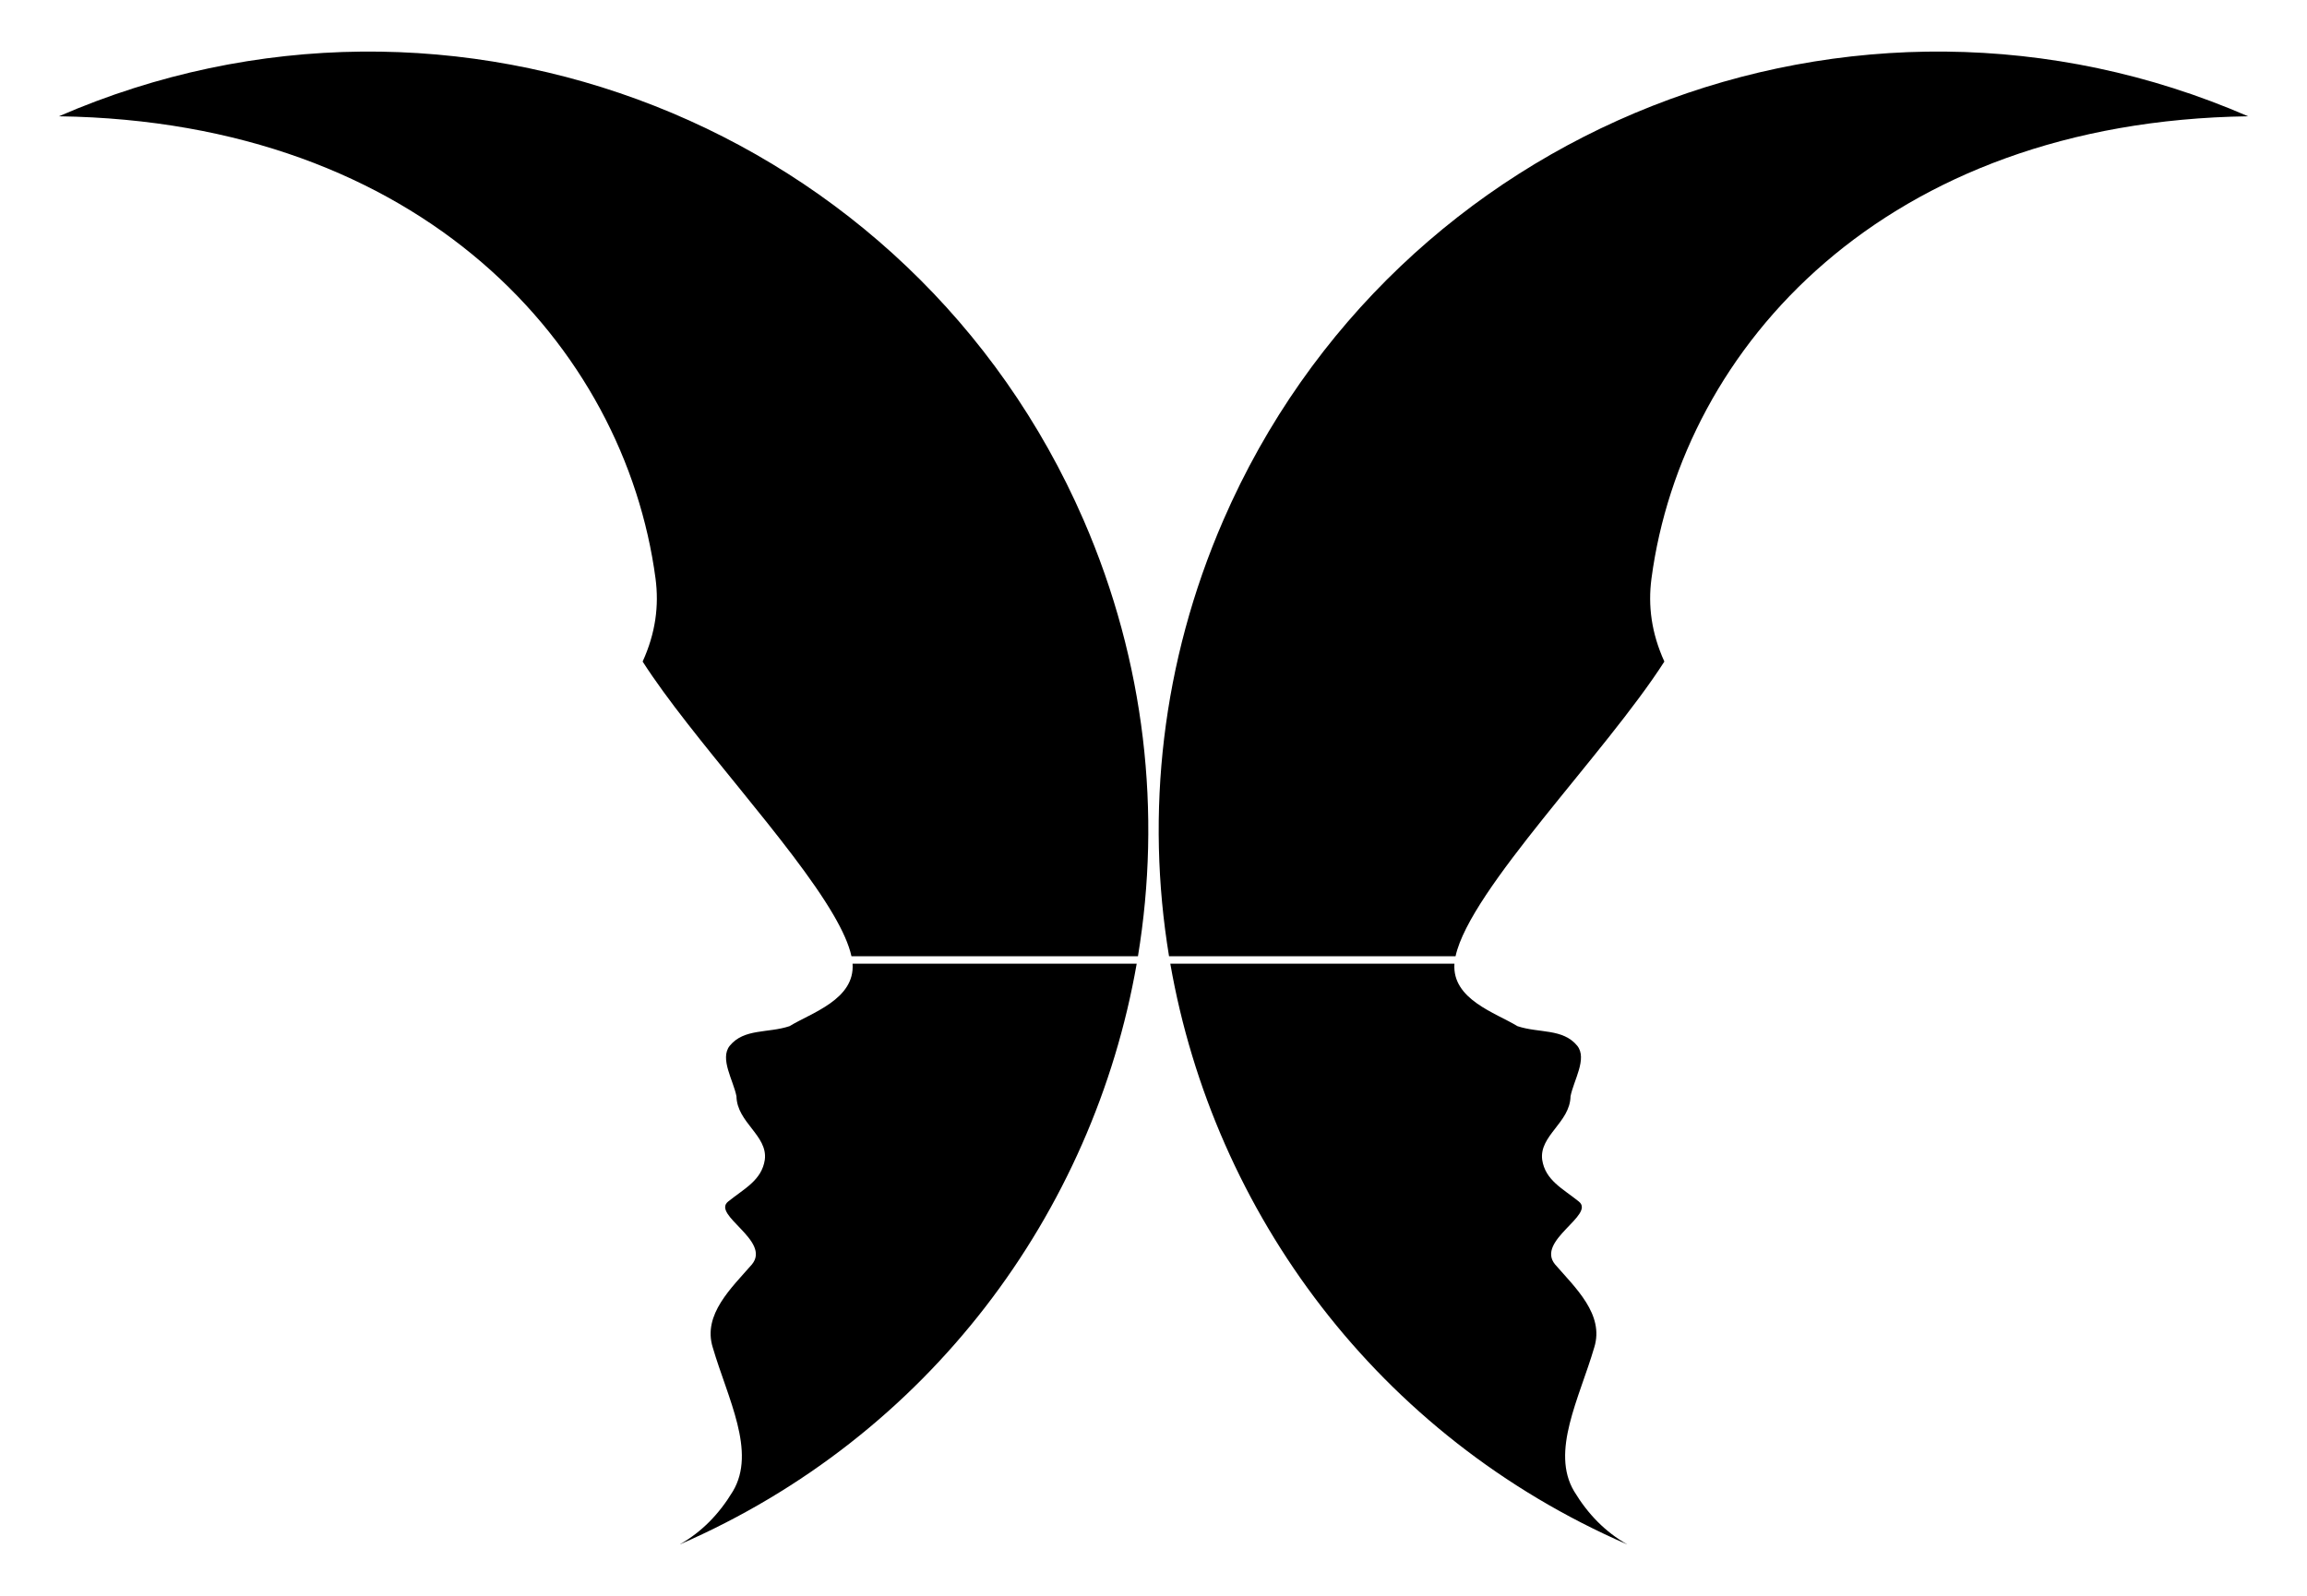
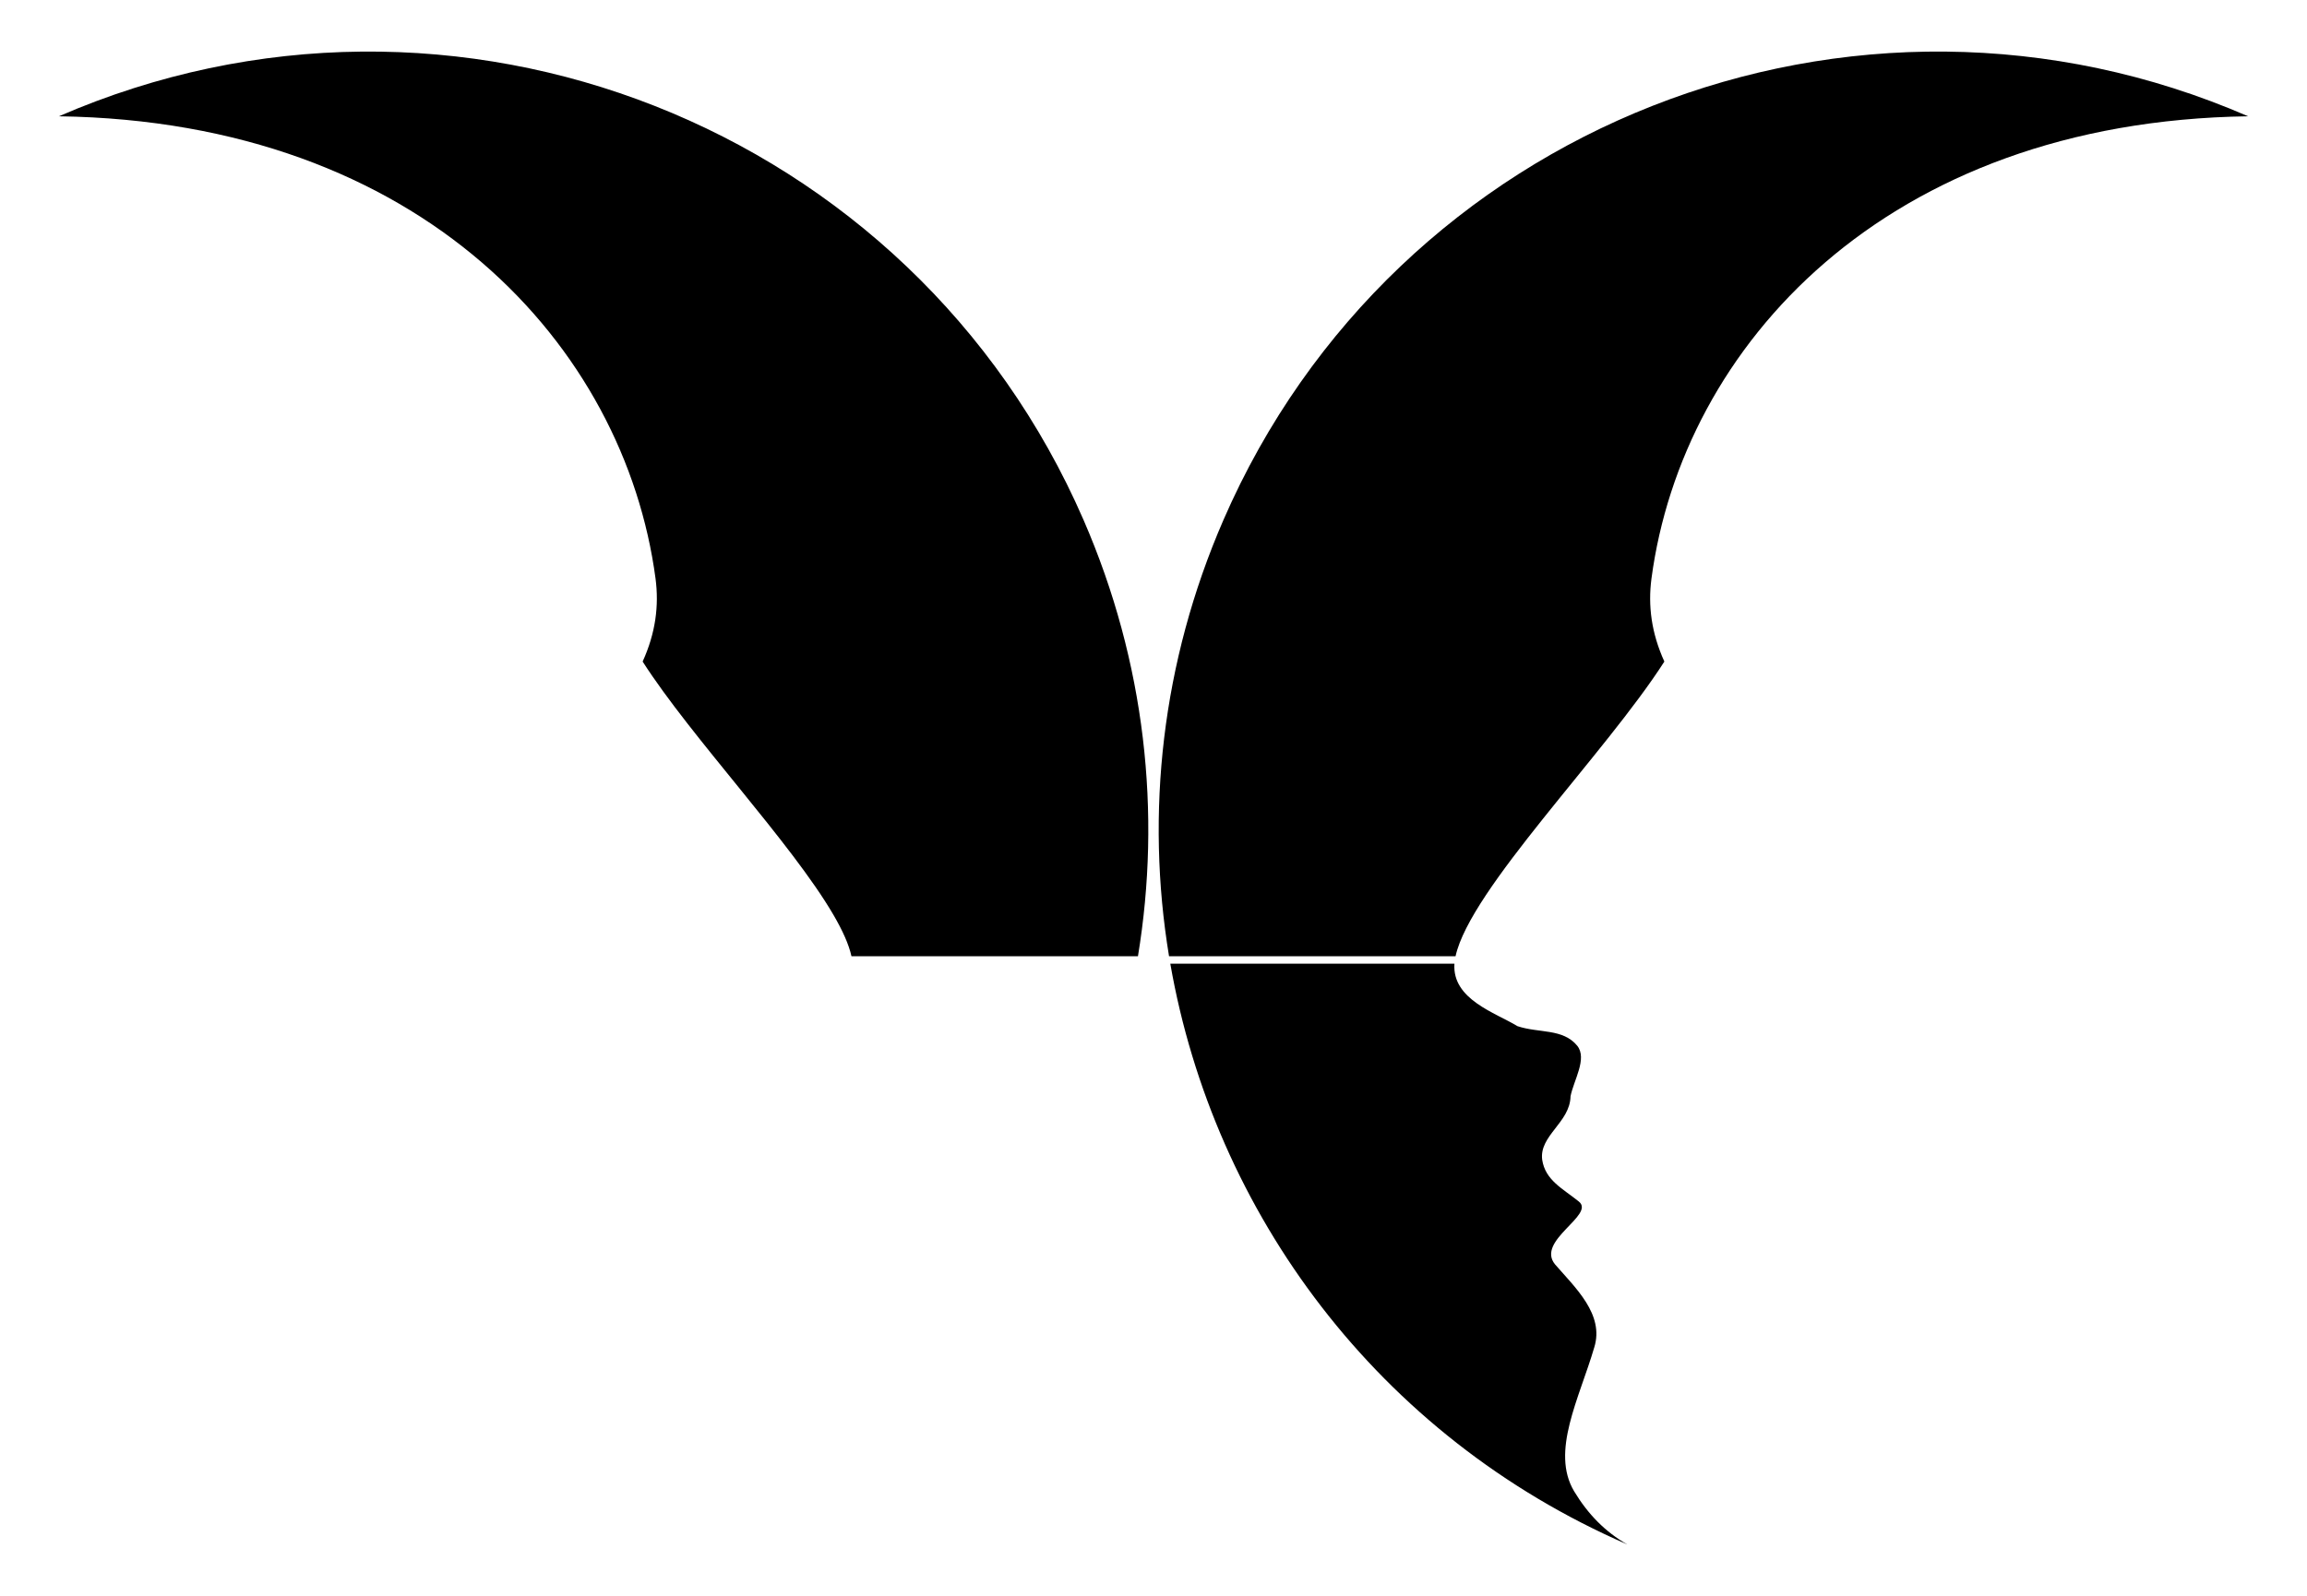
<svg xmlns="http://www.w3.org/2000/svg" version="1.1" id="Layer_1" x="0px" y="0px" viewBox="0 0 2471.885 1710.533" enable-background="new 0 0 2471.885 1710.533" xml:space="preserve">
  <g id="Man_Head_Silhouette">
    <g>
-       <path d="M913.506,1032.848c2.678,38.418-44.281,52.688-67.52,66.957c-23.2,7.739-48.606,2.21-64.07,21.003    c-11.047,13.818,3.864,37.032,7.183,54.166c0.553,28.188,33.687,42.006,30.376,67.982c-3.318,22.109-22.094,30.953-39.218,44.771    c-18.229,14.369,46.4,42.006,25.412,67.431c-21.541,24.871-53.03,53.612-41.976,88.986    c16.018,54.718,46.953,111.647,21.541,154.206c-14.914,24.653-33.258,43.396-56.915,56.916    c267.241-116.143,442.956-355.358,489.625-622.418H913.506z" />
      <path d="M893.159,980.765c9.623,16.54,16.39,31.453,19.152,44.083h306.983c25.205-152.977,8.127-314.741-58.266-467.508    C977.334,134.667,485.776-59.064,63.102,124.63h0c389.068,5.616,606.161,246.894,639.279,495.42    c3.864,29.294,0,58.587-13.812,88.987C740.726,790.477,848.159,903.415,893.159,980.765z" />
      <path d="M2408.783,124.63c-422.674-183.694-914.232,10.037-1097.927,432.71c-66.393,152.768-83.47,314.531-58.266,467.508h306.997    c15.669-71.689,160.415-216.953,223.727-315.811c-13.812-30.4-17.677-59.694-13.812-88.987    C1802.623,371.524,2019.716,130.246,2408.783,124.63z" />
      <path d="M1686.651,1598.351c-25.412-42.559,5.524-99.488,21.541-154.206c11.054-35.374-20.435-64.115-41.976-88.986    c-20.988-25.426,43.642-53.062,25.412-67.431c-17.124-13.818-35.899-22.661-39.218-44.771    c-3.311-25.976,29.823-39.794,30.376-67.982c3.318-17.135,18.23-40.348,7.183-54.166c-15.464-18.794-40.87-13.264-64.07-21.003    c-23.239-14.268-70.198-28.539-67.52-66.957h-304.438c46.669,267.061,222.385,506.275,489.625,622.418    C1719.909,1641.747,1701.565,1623.004,1686.651,1598.351z" />
    </g>
  </g>
</svg>